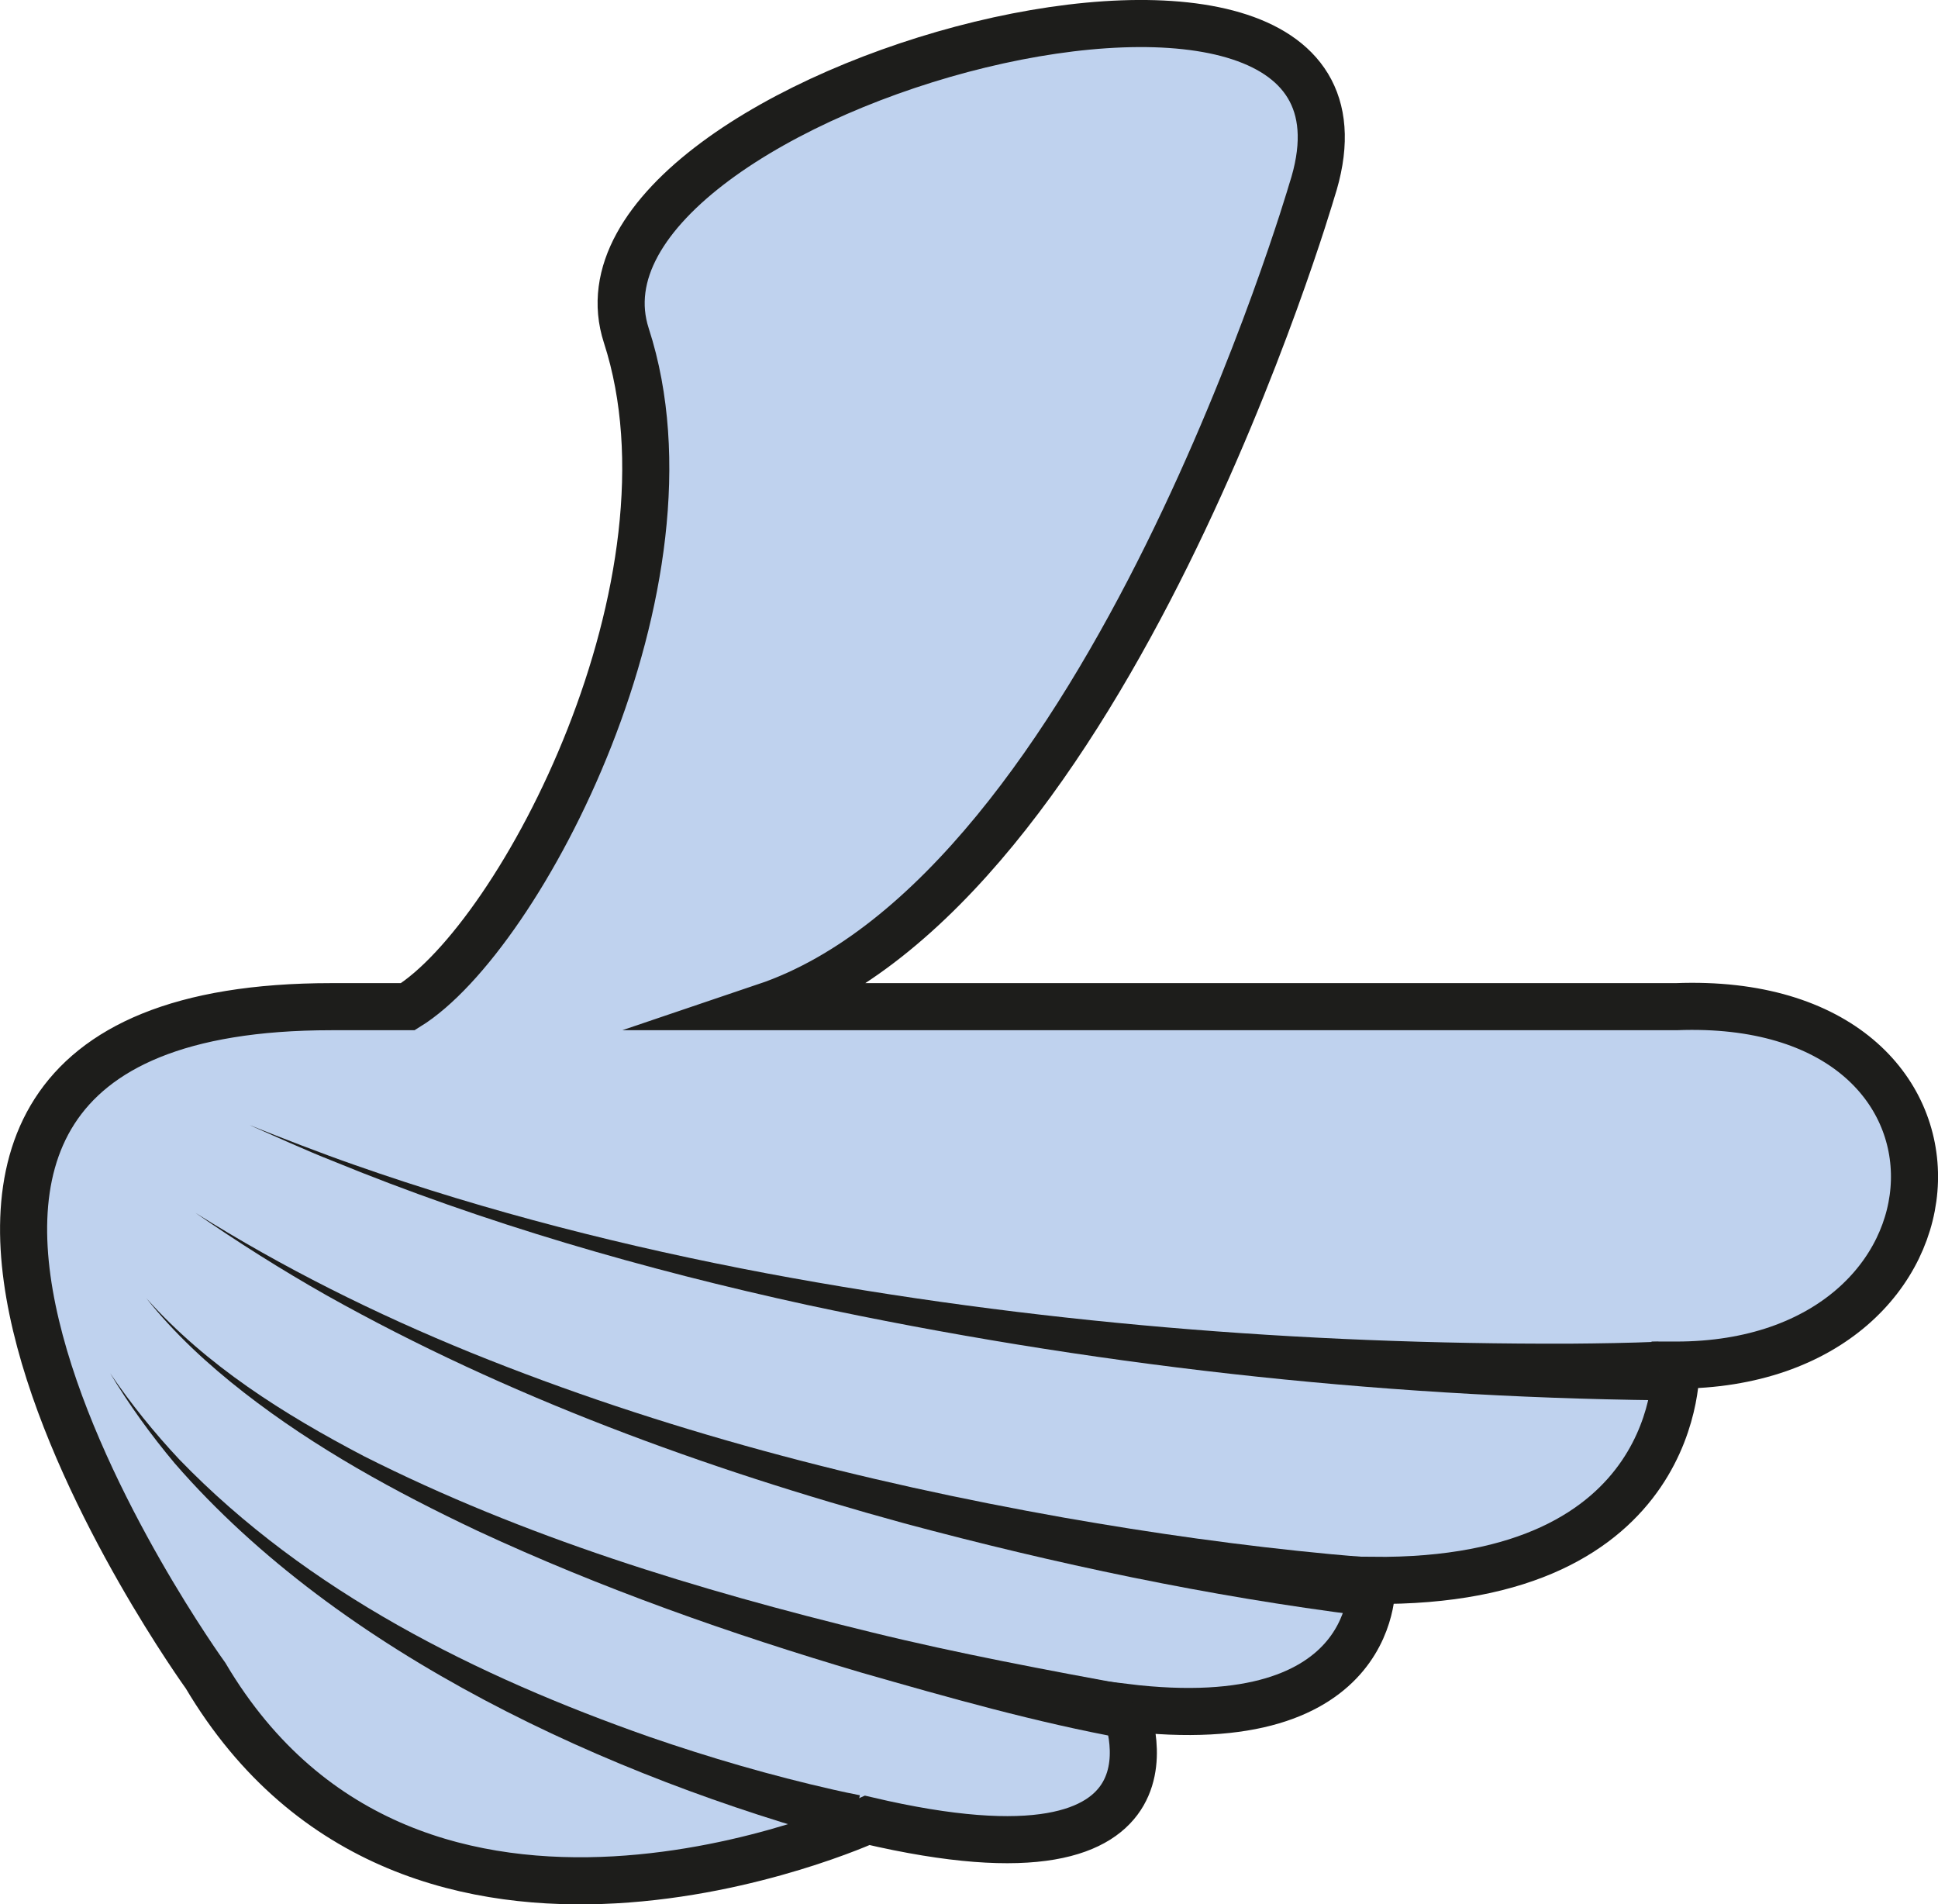
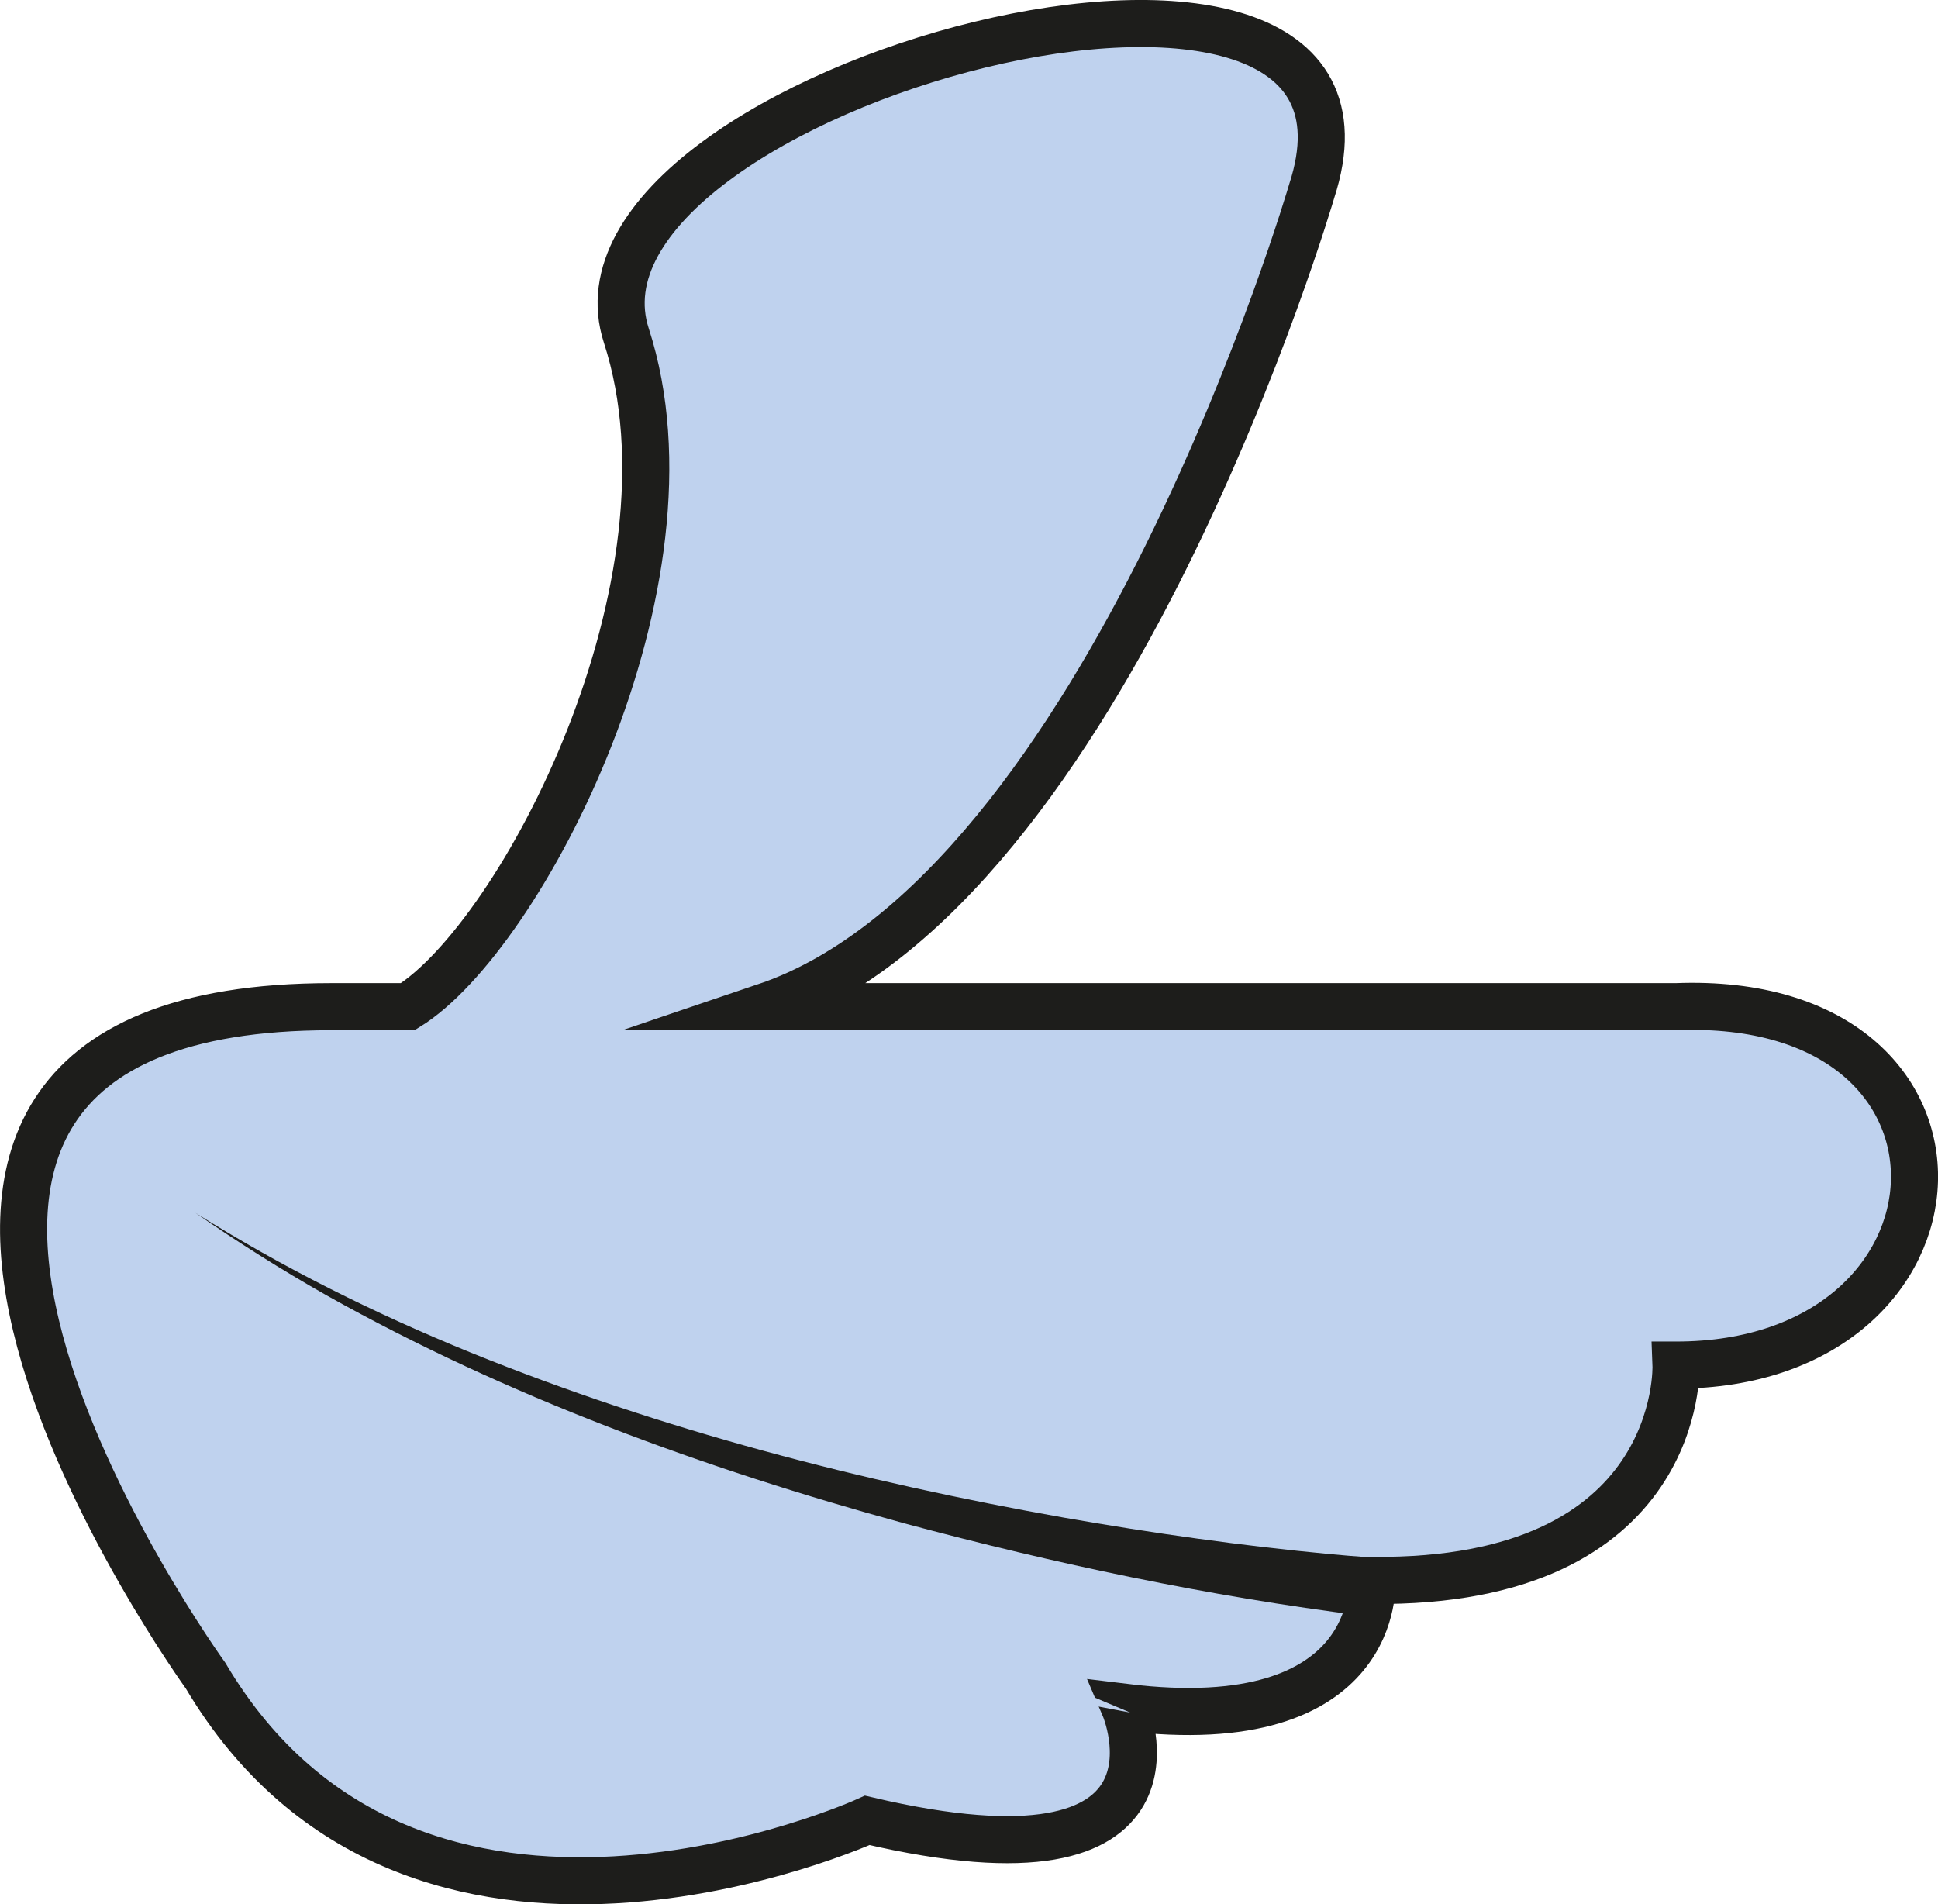
<svg xmlns="http://www.w3.org/2000/svg" id="Ebene_1" data-name="Ebene 1" viewBox="0 0 493.85 485.25">
  <defs>
    <style>
      .cls-1 {
        fill: #1d1d1b;
      }

      .cls-1, .cls-2 {
        stroke-width: 0px;
      }

      .cls-2, .cls-3 {
        fill: #bfd2ee;
      }

      .cls-3 {
        stroke: #1d1d1b;
        stroke-miterlimit: 10;
        stroke-width: 12px;
      }
    </style>
  </defs>
  <path class="cls-3" d="M427.09,347.84s2.16,55.73-77.49,54.86c0,0,2.8,40.41-63.01,32.34,0,0,20.88,49.11-65.58,28.81,0,0-115.54,52.71-168.63-36.89,0,0-123.21-170.45,32.06-170.45h19.49c28.84-17.83,76.06-108.13,55.67-171.01-20.39-62.89,202.65-122.52,174.66-36.83,0,0-52.09,178.37-139.22,207.84h232.06c83.63-3.25,78.36,91.33,0,91.33Z" />
  <g>
-     <path class="cls-2" d="M422.78,349.35s-202.83,5.6-359.32-62.72" />
-     <path class="cls-1" d="M422.99,356.8c-73.09-.83-146.09-9.03-217.53-24.34-41.09-8.97-81.98-20.74-120.91-36.73-6.25-2.44-14.91-6.39-21.08-9.1,8.33,3.34,18.41,7.25,26.81,10.18,34.1,11.99,69.61,20.96,105.1,27.65,67.37,12.62,136.06,18.12,204.56,17.92,7.57-.06,15.24-.18,22.65-.49,0,0,.41,14.92.41,14.92h0Z" />
-   </g>
+     </g>
  <g>
-     <path class="cls-2" d="M348.1,404.26s-179.29-15.62-298.31-95.22" />
    <path class="cls-1" d="M347.45,411.72c-39.54-4.98-78.56-13.24-117.02-23.56-50.95-13.97-101.04-32.21-147.18-58.08-11.48-6.5-22.64-13.55-33.46-21.04,22.28,13.99,45.87,25.73,70.21,35.63,48.62,19.71,99.62,32.9,151.19,42.05,22.53,3.95,45.18,7.16,67.93,9.3,3.22.3,6.51.58,9.62.79,0,0-1.3,14.91-1.3,14.91h0Z" />
  </g>
  <g>
    <path class="cls-2" d="M287.98,436.36s-190.43-33.11-250.71-105.58" />
-     <path class="cls-1" d="M286.82,443.06c-22.88-4.17-45.18-10.52-67.49-16.91-33.28-9.84-66.12-21.42-97.61-36.06-20.9-9.88-41.34-21.07-59.61-35.3-9.1-7.1-17.67-14.97-24.83-24,15.33,17.21,35.11,29.59,55.34,40.2,40.91,20.68,85.05,34.11,129.46,44.93,22.15,5.44,44.69,9.62,67.08,13.76,0,0-2.33,13.39-2.33,13.39h0Z" />
  </g>
-   <path class="cls-1" d="M216.57,469.38c-61.39-16.66-129.75-47.8-172.02-96.48-6.09-7.26-11.64-14.93-16.5-23.01,5.3,7.81,11.22,15.14,17.64,21.99,32.68,33.8,75.86,55.26,119.74,70.67,15.42,5.32,31.09,9.89,46.99,13.49,2.24.5,4.56,1,6.7,1.41,0,0-2.54,11.94-2.54,11.94h0Z" />
</svg>